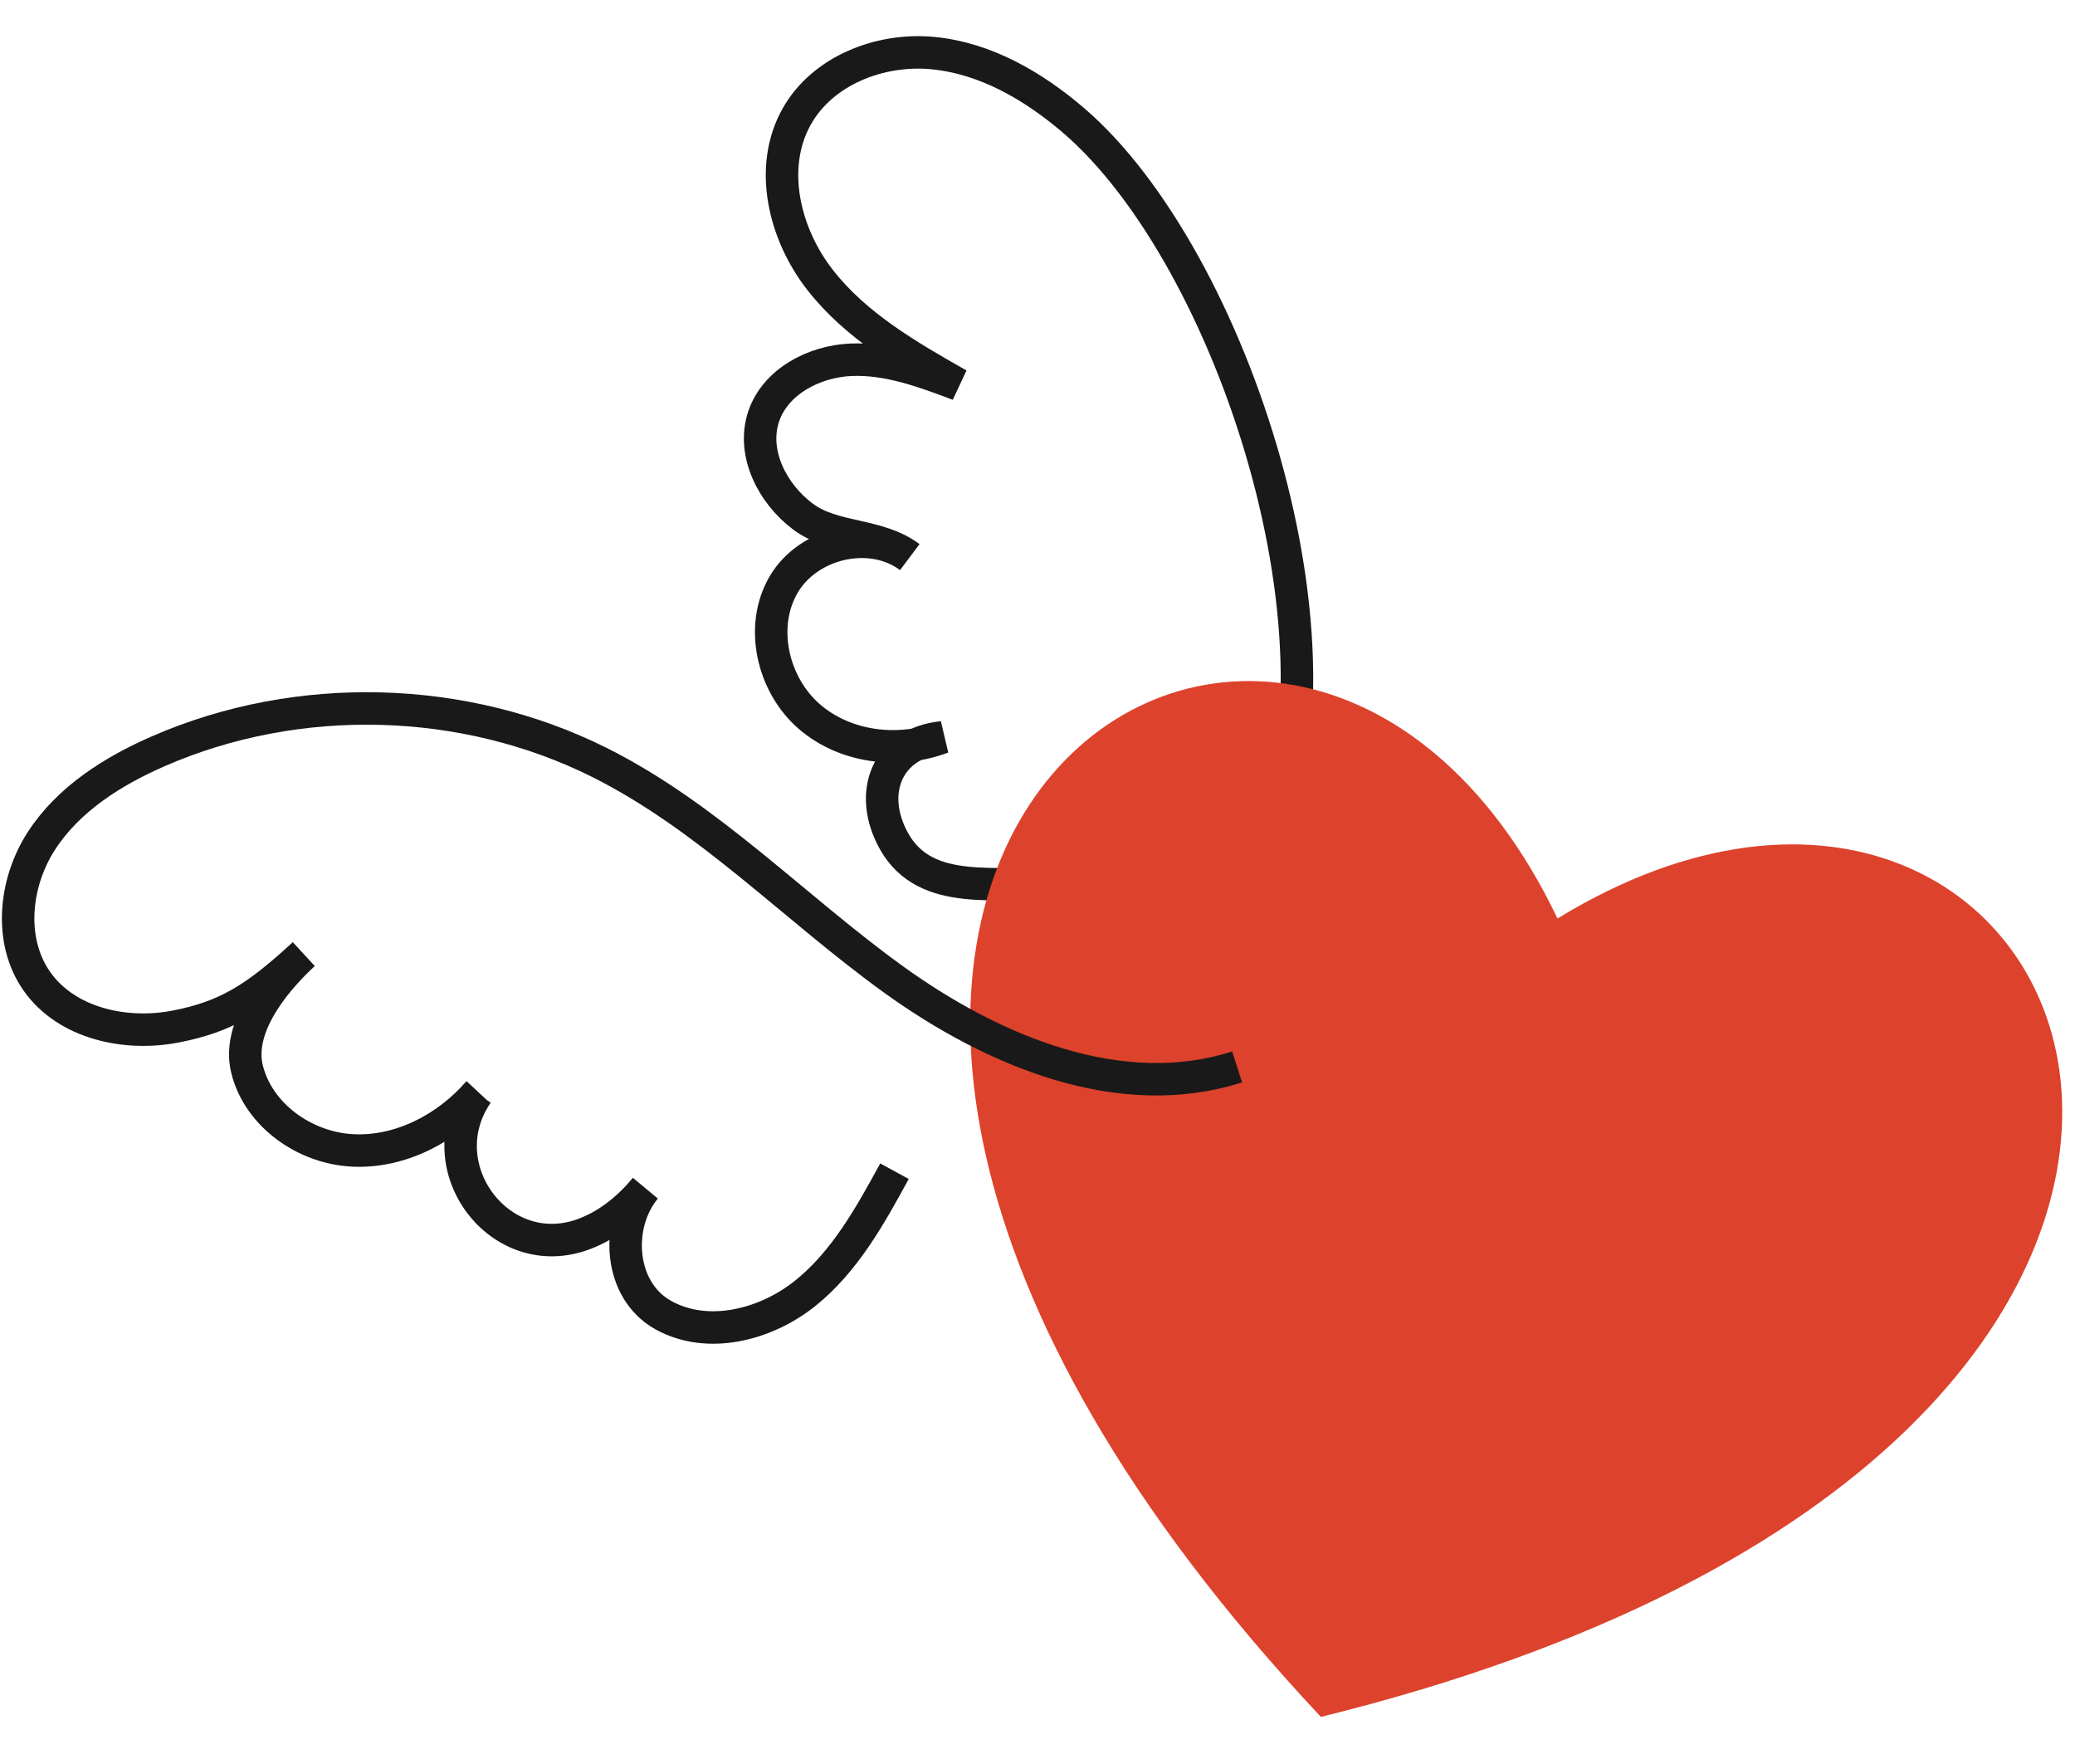
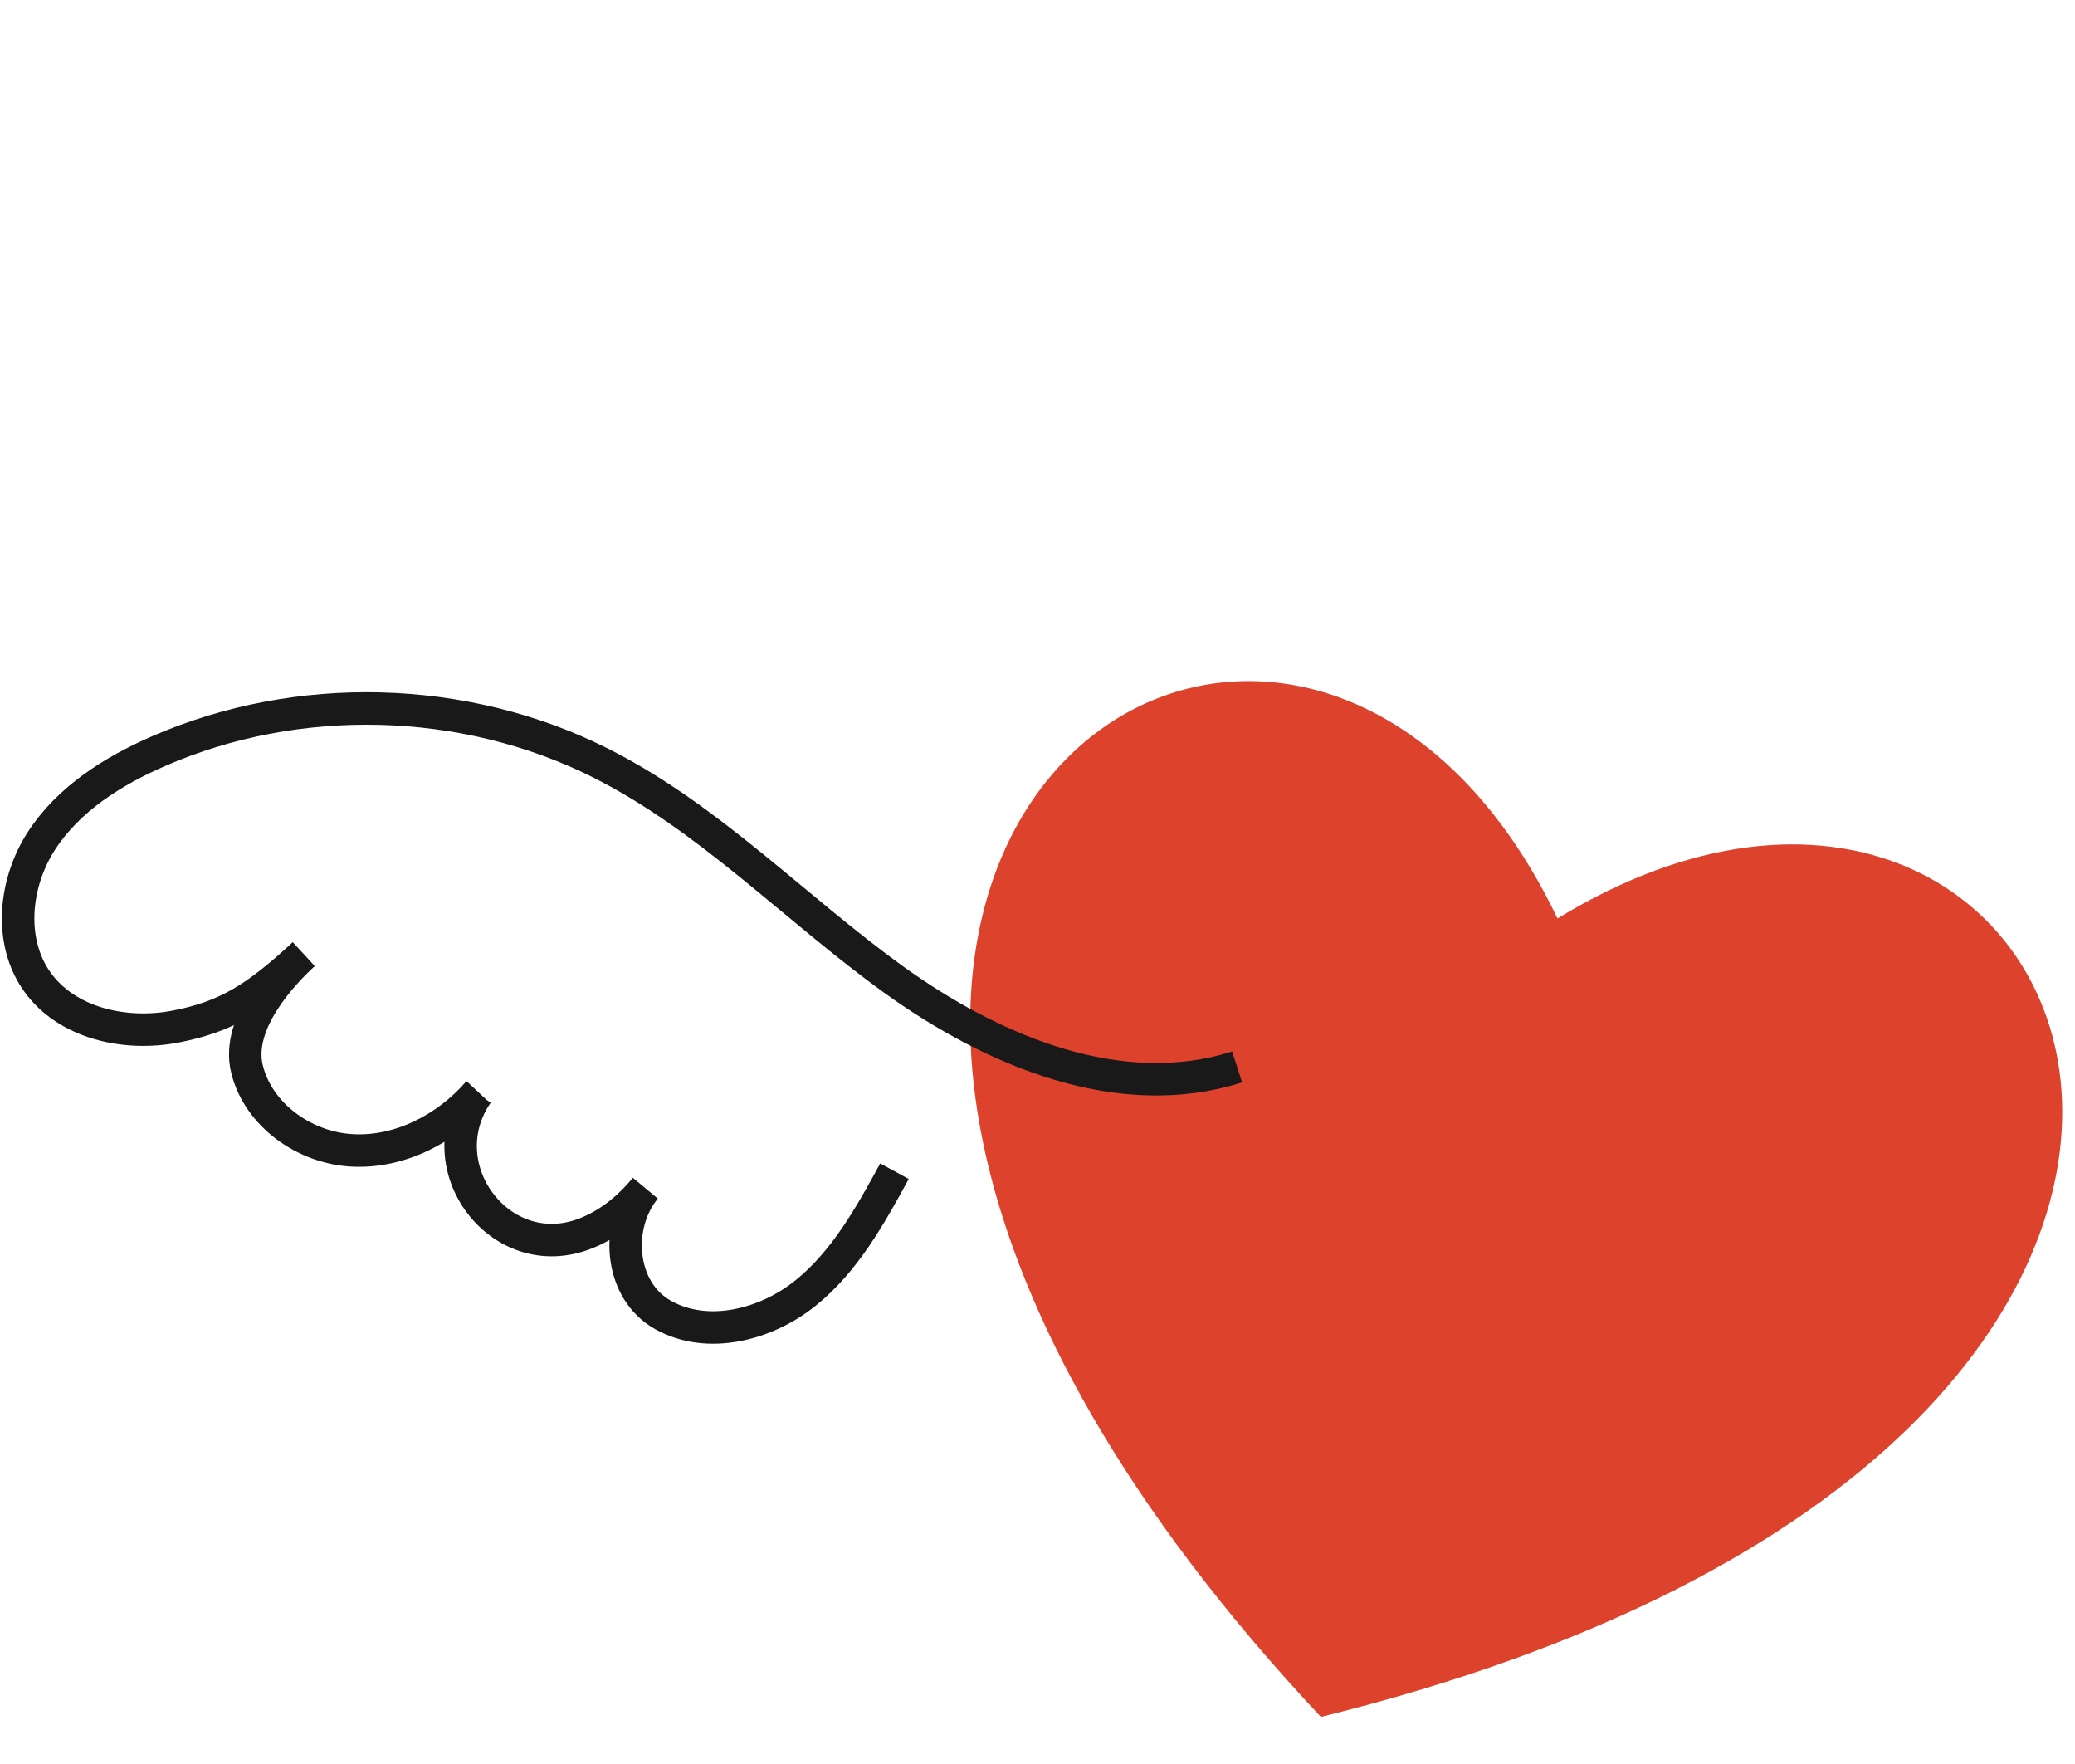
<svg xmlns="http://www.w3.org/2000/svg" width="40px" height="34px" viewBox="0 0 40 34" version="1.1">
  <g id="Page-1" stroke="none" stroke-width="1" fill="none" fill-rule="evenodd">
    <g id="kopergietery-website" transform="translate(-1182, -25)">
      <g id="vriend" transform="translate(1182, 25.37)">
-         <path d="M24.344,16.056 C26.229,12.167 23.767,4.589 20.696,1.952 C19.921,1.288 18.994,0.748 17.979,0.653 C16.963,0.557 15.857,0.988 15.358,1.877 C14.807,2.857 15.116,4.139 15.808,5.024 C16.498,5.91 17.5,6.488 18.477,7.043 C17.809,6.791 17.119,6.535 16.407,6.564 C15.694,6.594 14.946,6.984 14.72,7.66 C14.487,8.362 14.889,9.148 15.482,9.589 C16.074,10.031 16.922,9.905 17.538,10.368 C16.786,9.804 15.58,10.086 15.106,10.898 C14.631,11.71 14.895,12.837 15.609,13.448 C16.309,14.047 17.329,14.159 18.169,13.842 C17.092,13.952 16.717,14.922 17.236,15.847 C17.86,16.955 19.271,16.572 20.26,16.716" id="Stroke-294" stroke="#1A1919" stroke-width="0.626" />
        <path d="M30.024,17.333 C24.795,6.403 10.215,16.452 25.463,32.722 C47.114,27.387 40.364,11.016 30.024,17.333" id="Fill-296" fill="#DD422C" />
        <path d="M23.848,20.194 C21.596,20.916 19.147,19.892 17.234,18.515 C15.322,17.137 13.664,15.38 11.554,14.325 C8.942,13.02 5.741,12.938 3.058,14.107 C2.174,14.492 1.319,15.031 0.797,15.839 C0.275,16.648 0.161,17.77 0.717,18.552 C1.288,19.355 2.414,19.605 3.387,19.416 C4.36,19.227 4.927,18.878 5.856,18.02 C5.452,18.392 4.544,19.343 4.761,20.233 C4.978,21.122 5.873,21.756 6.792,21.803 C7.711,21.852 8.611,21.381 9.215,20.689 C9.21,20.694 9.206,20.701 9.202,20.706 C8.219,22.131 9.647,24.027 11.265,23.413 C11.731,23.236 12.117,22.921 12.441,22.532 C11.853,23.236 11.93,24.502 12.785,24.977 C13.638,25.453 14.757,25.171 15.522,24.558 C16.286,23.945 16.774,23.064 17.243,22.204" id="Stroke-298" stroke="#1A1919" stroke-width="0.626" />
      </g>
    </g>
  </g>
</svg>